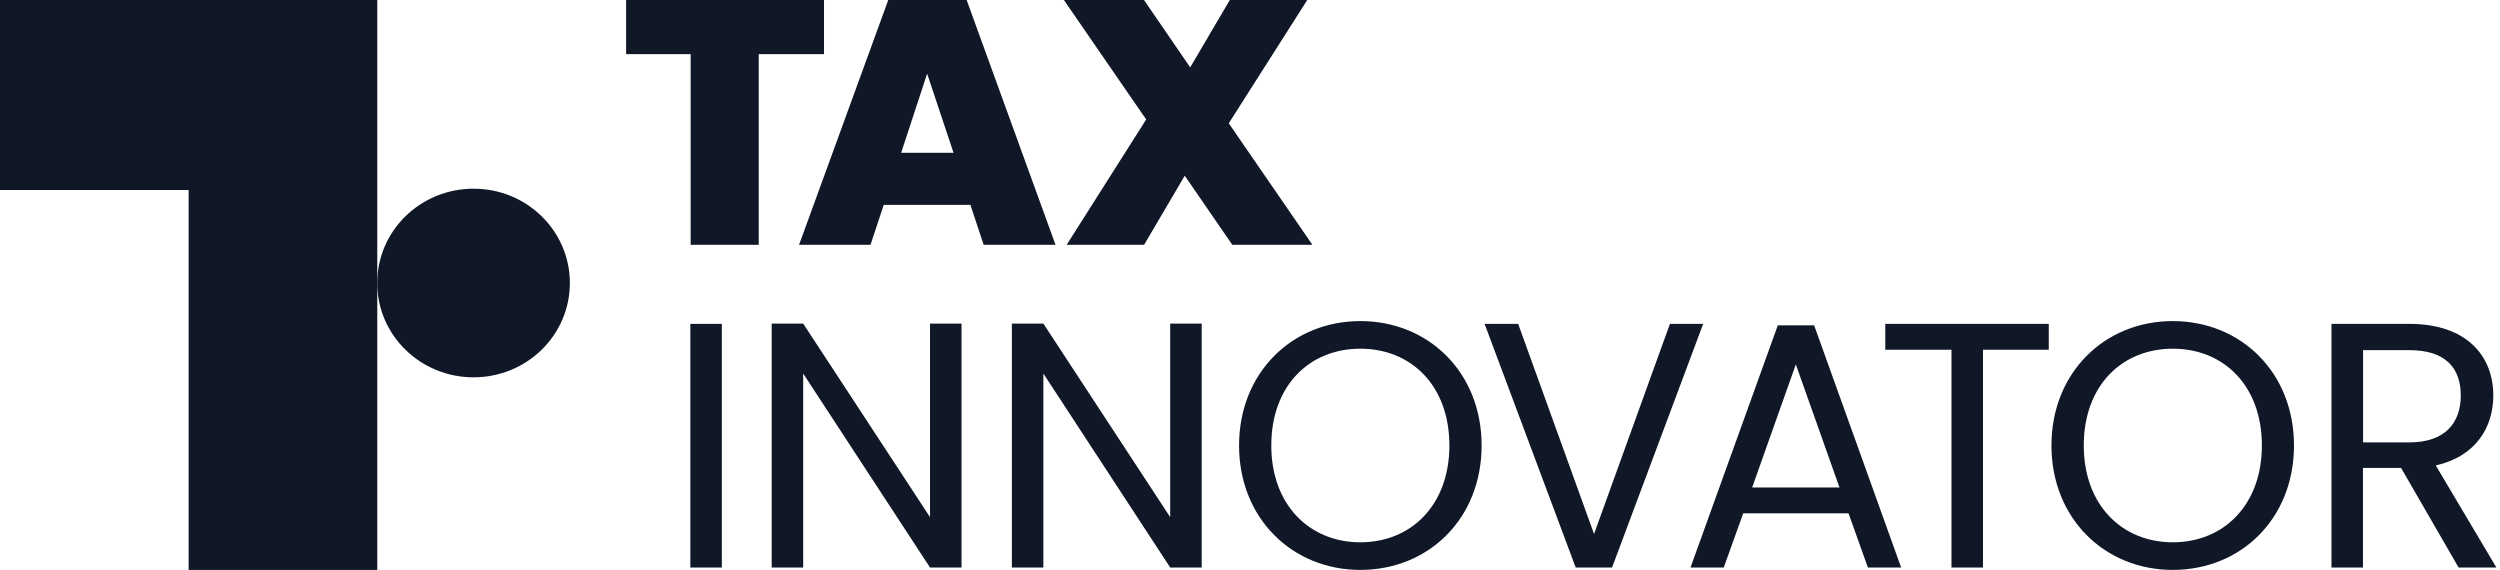
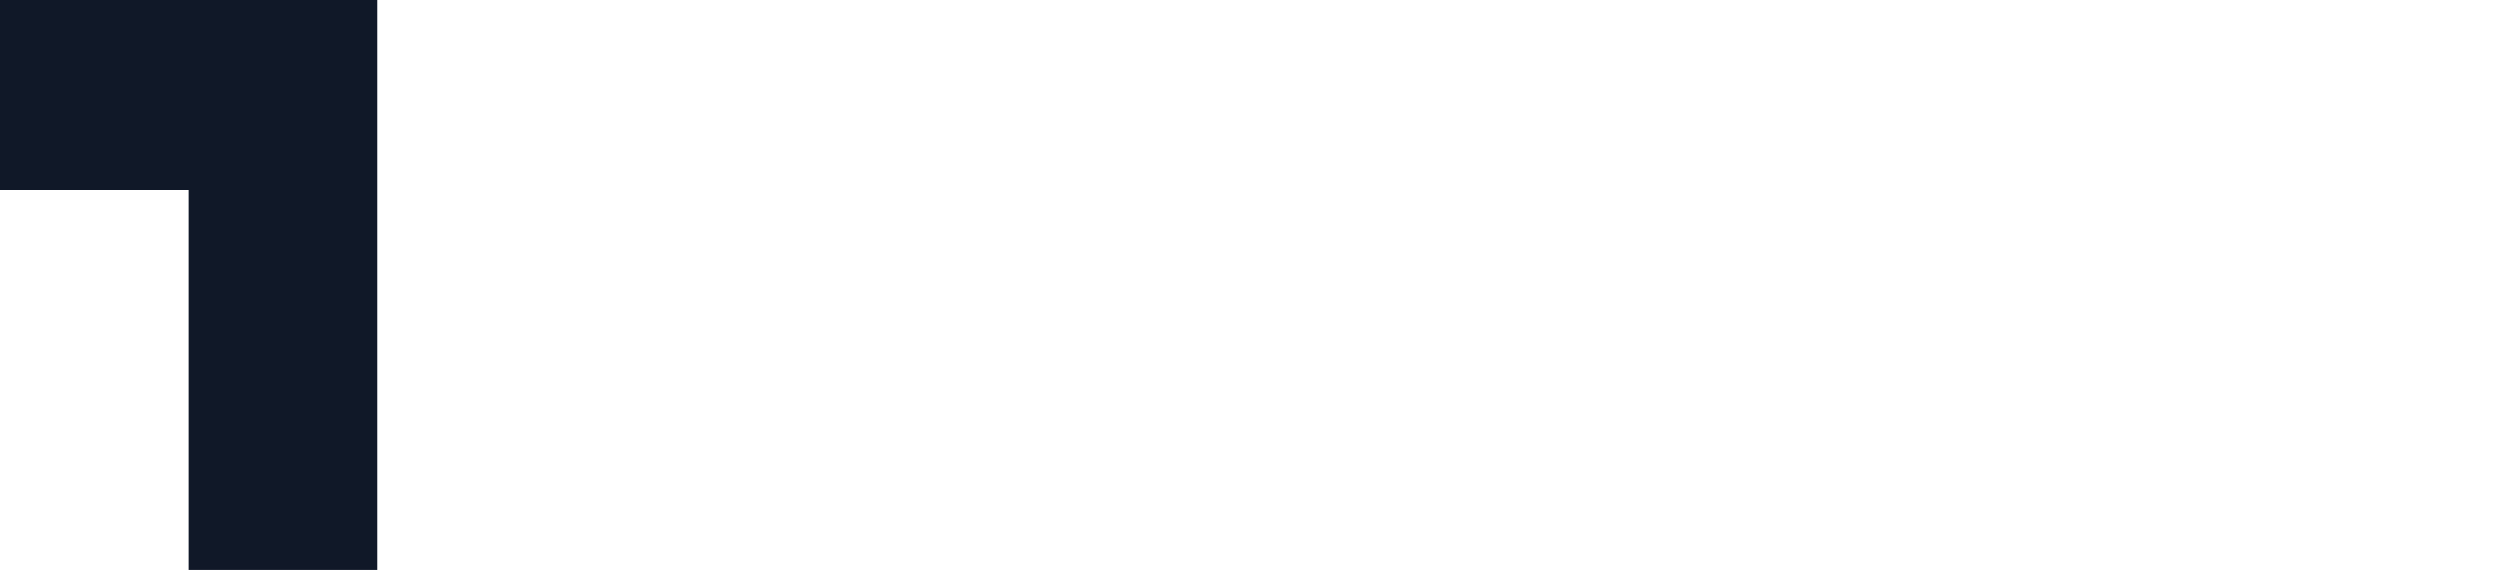
<svg xmlns="http://www.w3.org/2000/svg" fill="none" height="75" viewBox="0 0 329 75" width="329">
-   <path d="M306.821 42.623V74.686H310.967V61.579H315.98L323.553 74.686H328.526L320.546 61.251C325.884 60.048 328.119 56.153 328.119 52.053C328.119 46.805 324.57 42.623 317.091 42.623H306.821ZM323.838 52.053C323.838 55.634 321.779 58.217 317.091 58.217H310.981V46.081H317.091C321.819 46.081 323.838 48.418 323.838 52.053ZM274.224 58.627C274.224 50.755 279.237 45.889 285.944 45.889C292.65 45.889 297.663 50.769 297.663 58.627C297.663 66.445 292.65 71.365 285.944 71.365C279.237 71.365 274.224 66.445 274.224 58.627ZM301.89 58.627C301.89 49.019 294.913 42.254 285.93 42.254C276.988 42.254 269.97 49.019 269.97 58.627C269.97 68.235 276.988 75 285.93 75C294.926 75 301.89 68.249 301.89 58.627ZM248.104 46.026H256.815V74.686H260.961V46.026H269.618V42.623H248.104V46.026ZM242.075 64.149H230.586L236.33 47.953L242.075 64.149ZM245.814 74.686H250.19L238.742 42.814H233.959L222.47 74.686H226.846L229.407 67.552H243.267L245.814 74.686ZM209.776 70.272L199.791 42.623H195.374L207.364 74.686H212.147L224.137 42.623H219.761L209.776 70.272ZM167.302 58.627C167.302 50.755 172.315 45.889 179.021 45.889C185.728 45.889 190.74 50.769 190.74 58.627C190.74 66.445 185.728 71.365 179.021 71.365C172.328 71.365 167.302 66.445 167.302 58.627ZM194.981 58.627C194.981 49.019 188.004 42.254 179.021 42.254C170.079 42.254 163.061 49.019 163.061 58.627C163.061 68.235 170.079 75 179.021 75C188.004 75 194.981 68.249 194.981 58.627ZM153.998 42.582V68.058L137.306 42.582H133.161V74.686H137.306V49.156L153.998 74.686H158.143V42.582H153.998ZM122.39 42.582V68.058L105.698 42.582H101.553V74.686H105.698V49.156L122.39 74.686H126.536V42.582H122.39ZM90.85 74.686H94.995V42.623H90.85V74.686Z" fill="#101828" />
-   <path d="M82.397 0V7.128H90.892V32.218H99.849V7.128H108.44V0H82.397ZM122.011 9.694L125.485 20.108H118.591L122.011 9.694ZM116.895 0L105.156 32.218H114.56L116.298 26.964H127.711L129.448 32.218H138.907L127.209 0H116.895ZM161.843 0L156.631 8.866L150.551 0H140.007L150.836 15.722L140.373 32.218H150.565L155.912 23.122L162.169 32.218H172.713L161.707 16.225L172.035 0H161.843Z" fill="#101828" />
  <path d="M24.824 0H0V25H24.824V75H49.648V25V0H24.824Z" fill="#101828" />
-   <path d="M74.995 37.244C74.995 44.105 69.326 49.656 62.319 49.656C55.312 49.656 49.643 44.105 49.643 37.244C49.643 30.383 55.312 24.832 62.319 24.832C69.326 24.832 74.995 30.383 74.995 37.244Z" fill="#101828" />
</svg>